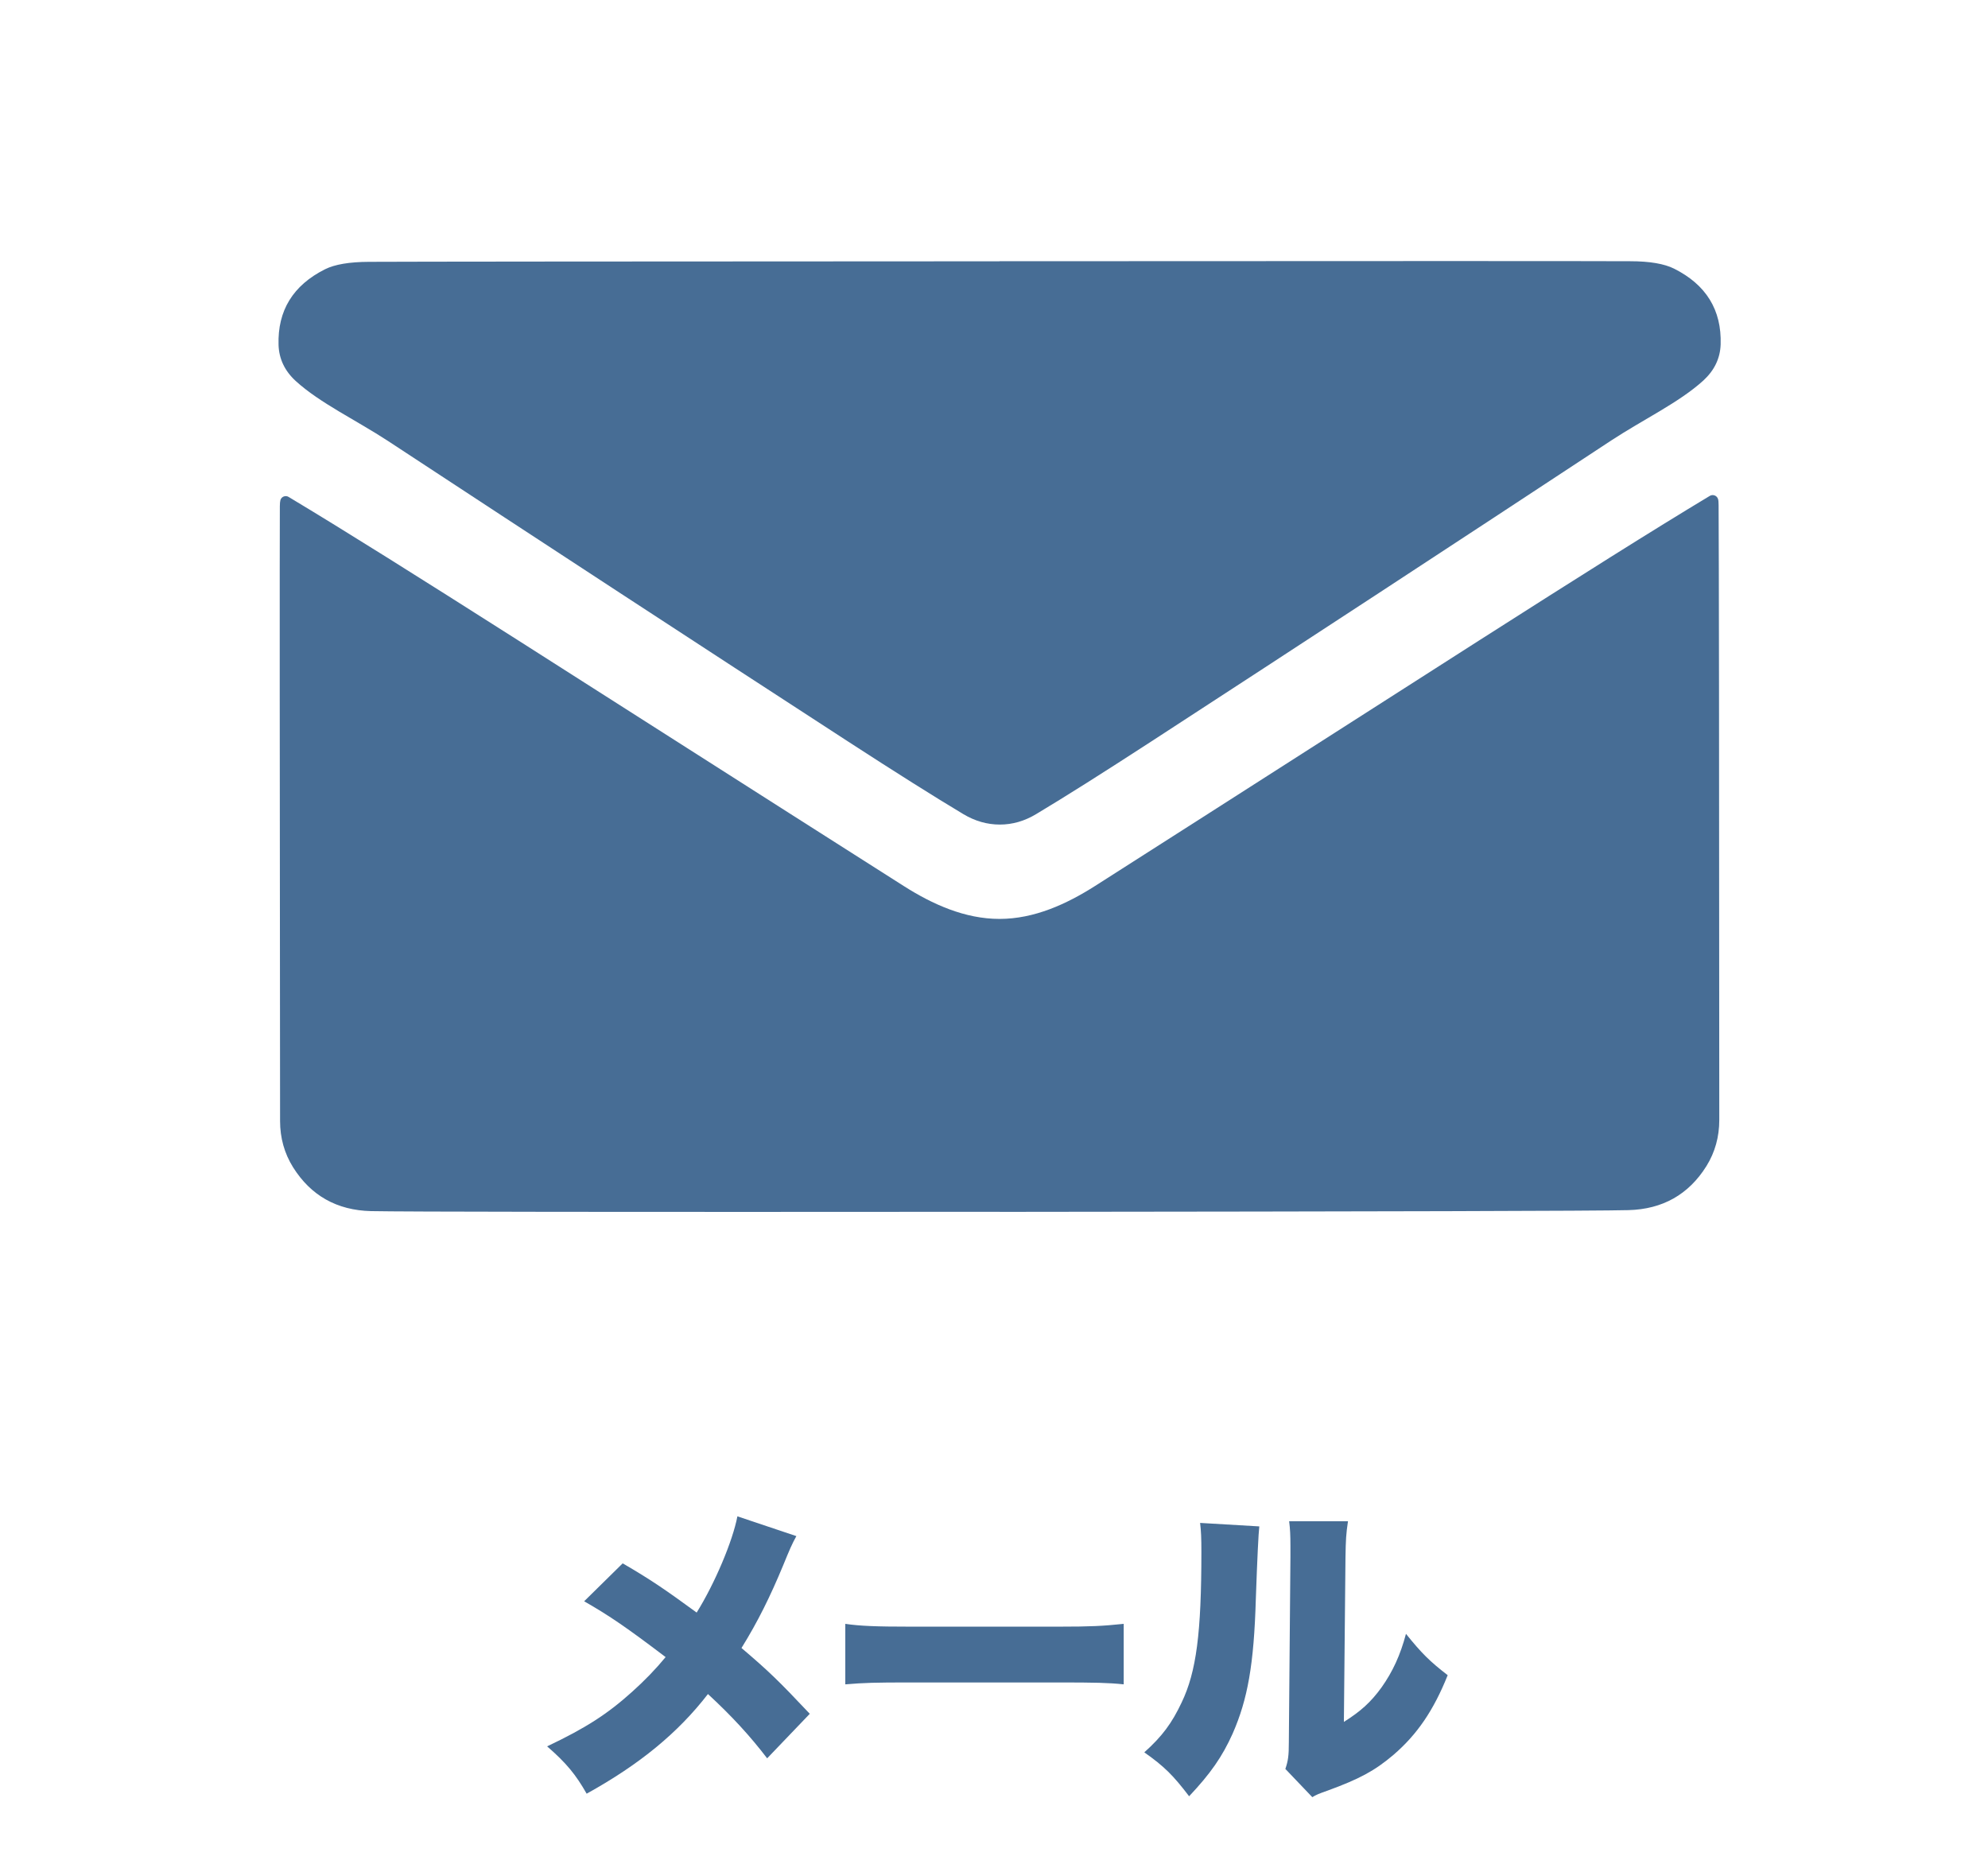
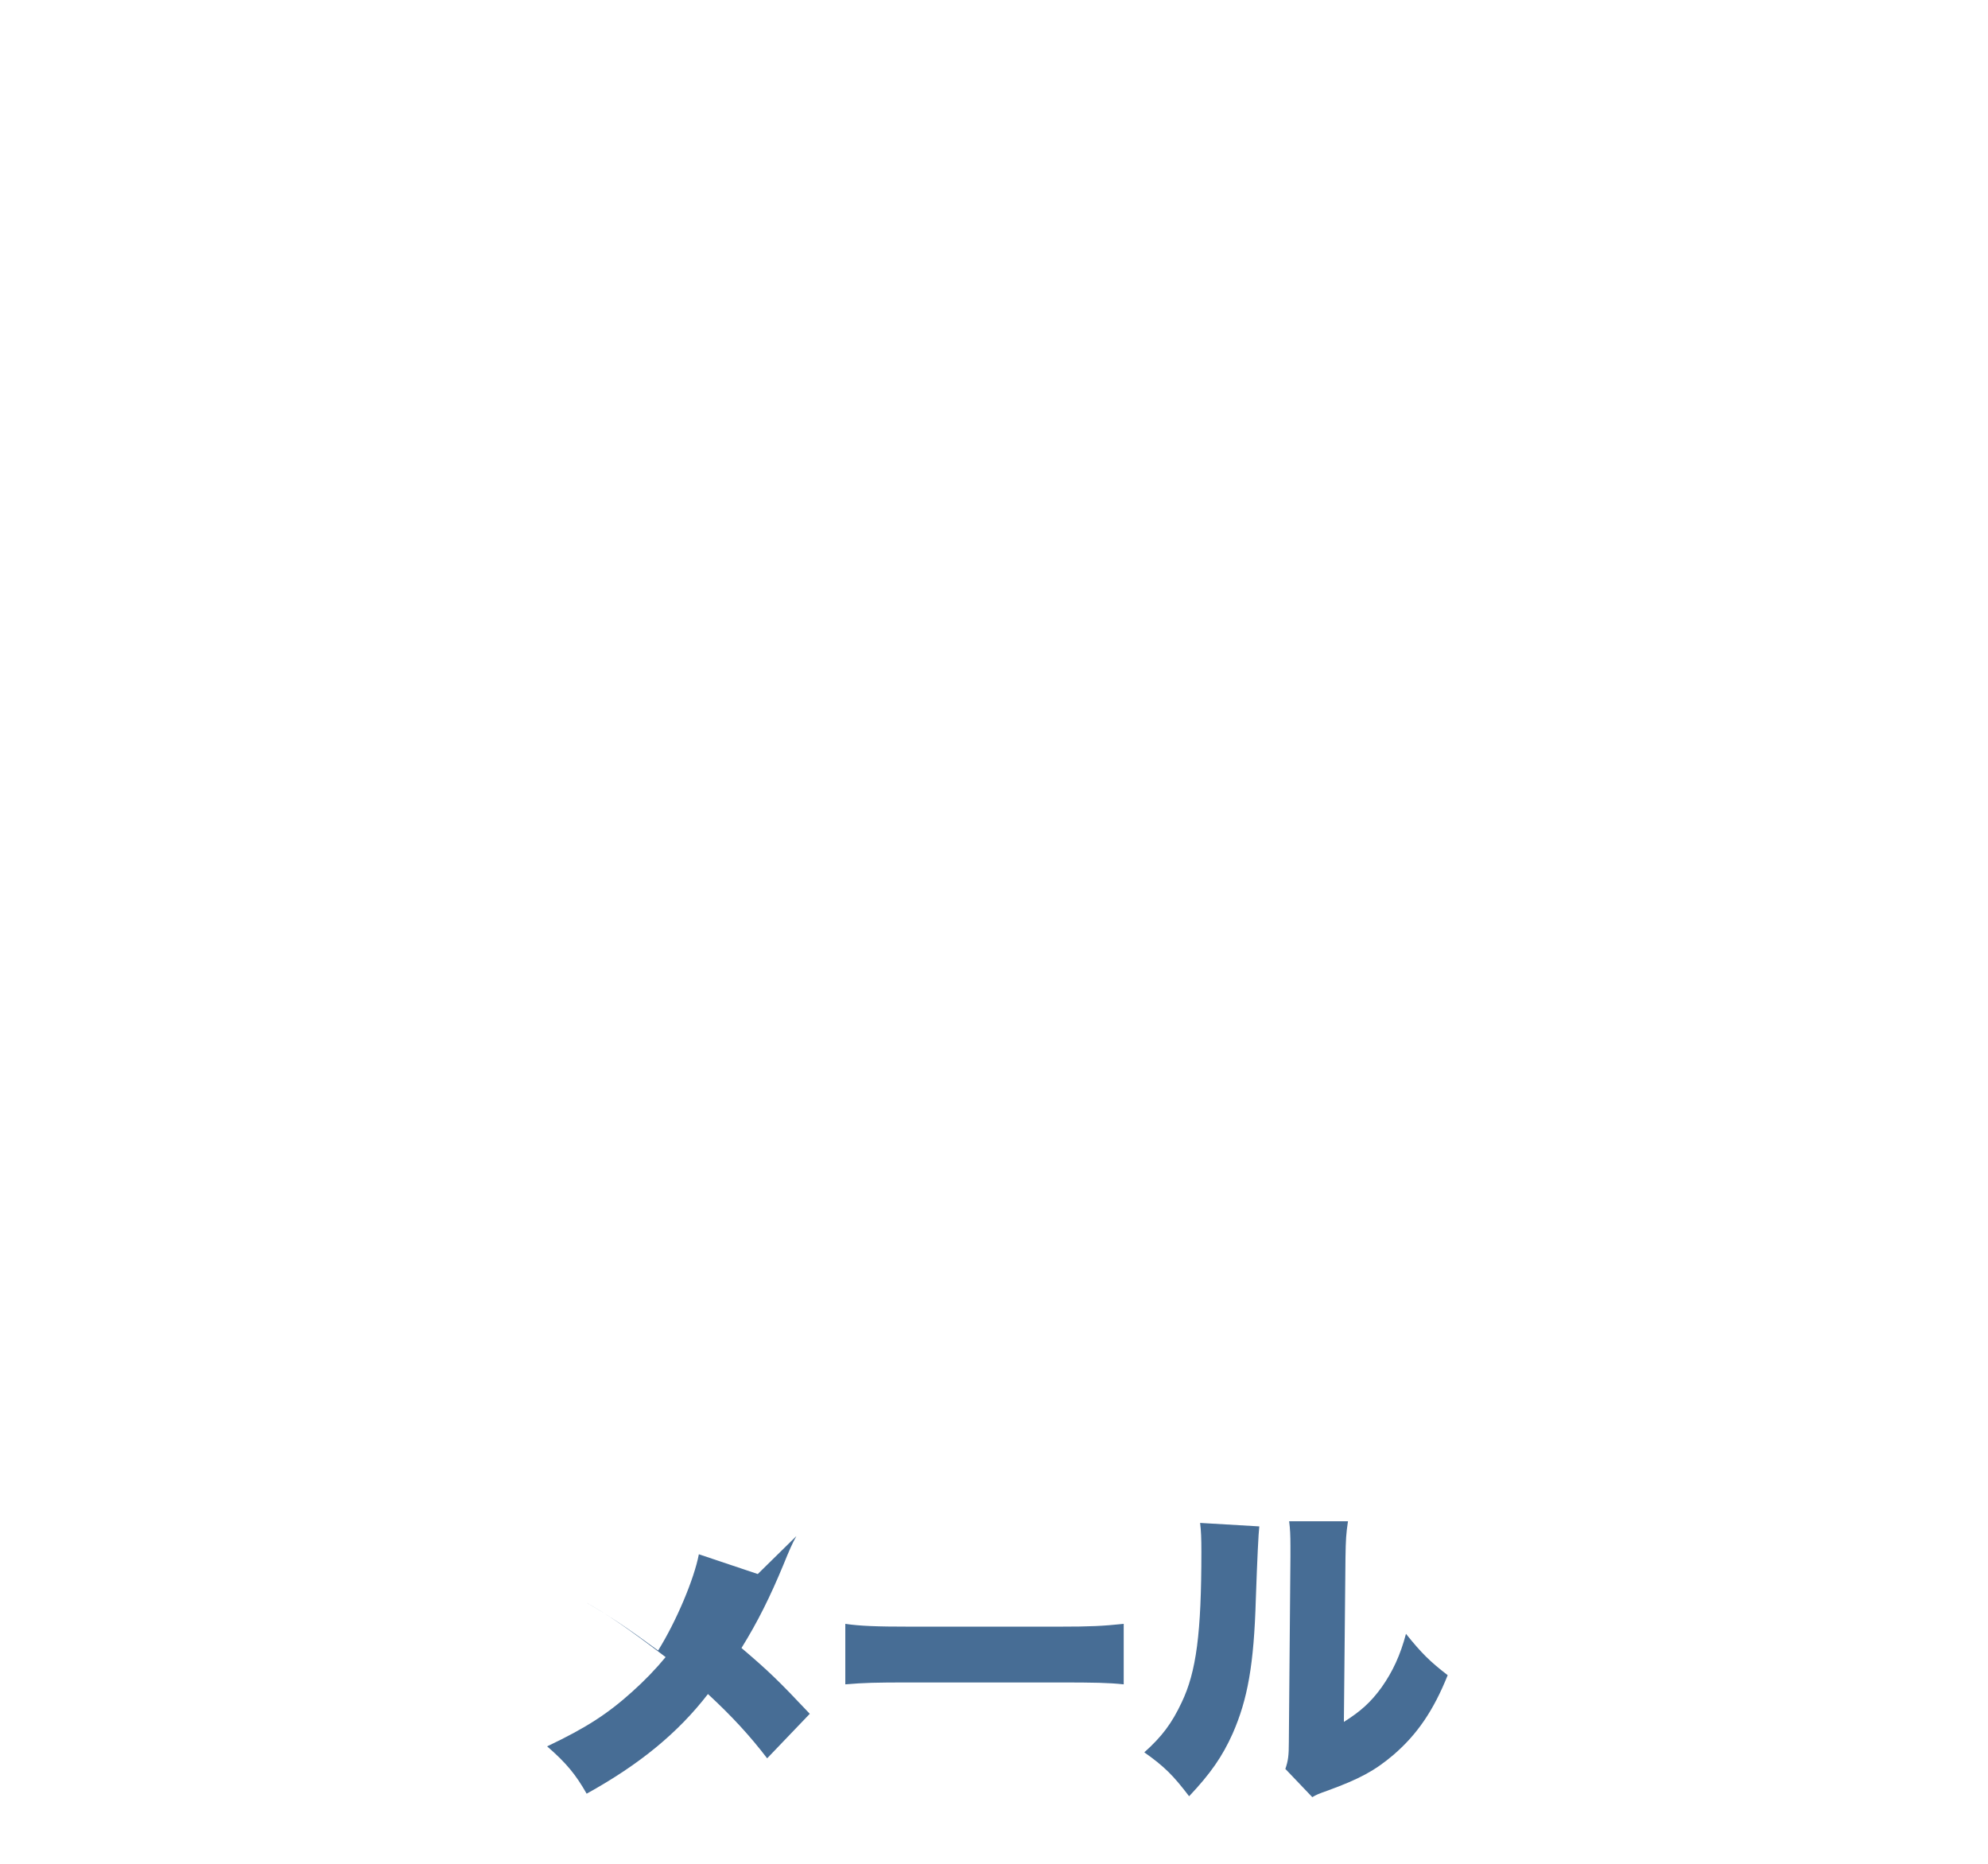
<svg xmlns="http://www.w3.org/2000/svg" id="_レイヤー_1" data-name="レイヤー 1" viewBox="0 0 262.56 246.13">
  <defs>
    <style>
      .cls-1 {
        fill: #476d95;
      }
    </style>
  </defs>
  <g>
-     <path class="cls-1" d="M132.01,34.5c50.12-.03,77.88-.03,83.29,0,2.59,0,4.52.34,5.8.98,4.23,2.12,6.29,5.45,6.15,10-.06,1.84-.82,3.43-2.29,4.78-3.19,2.9-7.97,5.16-12.14,7.9-20.63,13.58-40.88,26.84-60.76,39.76-6.28,4.08-11.34,7.28-15.2,9.59-1.54.93-3.14,1.39-4.81,1.39s-3.28-.46-4.82-1.38c-3.86-2.31-8.92-5.5-15.21-9.58-19.89-12.91-40.15-26.15-60.79-39.71-4.17-2.73-8.96-4.99-12.15-7.89-1.47-1.34-2.23-2.94-2.29-4.78-.14-4.54,1.91-7.88,6.14-10,1.28-.64,3.21-.97,5.8-.98,5.4-.03,33.17-.05,83.28-.07h0Z" />
-     <path class="cls-1" d="M132.05,160.04c-51.23.04-78.92,0-83.05-.09-4.51-.11-7.95-2.05-10.3-5.8-1.14-1.83-1.71-3.87-1.71-6.1-.05-48.18-.06-75.25-.03-81.19,0-.38.03-.65.08-.83.14-.45.68-.65,1.08-.4,15.12,9.07,38.67,24.33,81.28,51.41,3.75,2.38,8.02,4.32,12.61,4.32s8.85-1.96,12.6-4.34c42.57-27.15,66.09-42.44,81.21-51.53.4-.24.93-.05,1.08.4.06.17.08.45.08.83.04,5.94.08,33,.09,81.19,0,2.23-.56,4.26-1.7,6.1-2.35,3.75-5.78,5.69-10.29,5.81-4.13.11-31.81.18-83.05.23h0Z" />
-   </g>
+     </g>
  <g>
-     <path class="cls-1" d="M105.18,202.87c-.58,1.04-.91,1.82-1.74,3.85-1.7,4.1-3.35,7.45-5.51,10.93,3.6,3.06,4.89,4.31,9.02,8.69l-5.63,5.88c-2.28-2.98-4.64-5.55-7.82-8.49-3.93,5.09-8.98,9.27-16.02,13.16-1.41-2.48-2.65-4.02-5.22-6.25,5.13-2.44,7.95-4.26,11.22-7.2,1.7-1.53,3.1-2.98,4.43-4.59-5.13-3.89-7.41-5.46-10.76-7.37l5.09-5.01c3.77,2.19,5.63,3.48,9.77,6.5,2.4-3.85,4.76-9.44,5.38-12.71l7.78,2.61Z" />
+     <path class="cls-1" d="M105.18,202.87c-.58,1.04-.91,1.82-1.74,3.85-1.7,4.1-3.35,7.45-5.51,10.93,3.6,3.06,4.89,4.31,9.02,8.69l-5.63,5.88c-2.28-2.98-4.64-5.55-7.82-8.49-3.93,5.09-8.98,9.27-16.02,13.16-1.41-2.48-2.65-4.02-5.22-6.25,5.13-2.44,7.95-4.26,11.22-7.2,1.7-1.53,3.1-2.98,4.43-4.59-5.13-3.89-7.41-5.46-10.76-7.37c3.77,2.19,5.63,3.48,9.77,6.5,2.4-3.85,4.76-9.44,5.38-12.71l7.78,2.61Z" />
    <path class="cls-1" d="M111.64,214.46c1.95.29,4.18.37,8.49.37h19.79c4.14,0,5.71-.08,8.49-.37v7.99c-1.99-.21-3.81-.25-8.53-.25h-19.71c-4.64,0-6,.04-8.53.25v-7.99Z" />
    <path class="cls-1" d="M166.32,201.59q-.17,1.41-.46,9.6c-.25,8.65-1.08,13.25-3.06,17.76-1.37,3.06-2.94,5.3-5.75,8.28-2.11-2.77-3.27-3.93-5.92-5.8,2.36-2.11,3.64-3.85,4.93-6.58,1.95-4.06,2.61-9.19,2.61-19.91,0-1.82-.04-2.73-.17-3.81l7.82.46ZM178.03,200.92c-.25,1.7-.29,2.36-.33,4.8l-.21,21.69c2.24-1.41,3.56-2.61,4.97-4.55,1.49-2.11,2.48-4.26,3.23-7.08,2.07,2.57,3.15,3.64,5.51,5.46-1.86,4.64-4.02,7.82-7.16,10.52-2.48,2.11-4.51,3.19-8.69,4.72-1.16.41-1.49.54-2.03.87l-3.56-3.73c.37-1.08.46-1.78.46-3.48l.21-24.51v-1.49c0-1.32-.04-2.24-.17-3.23h7.78Z" />
  </g>
</svg>